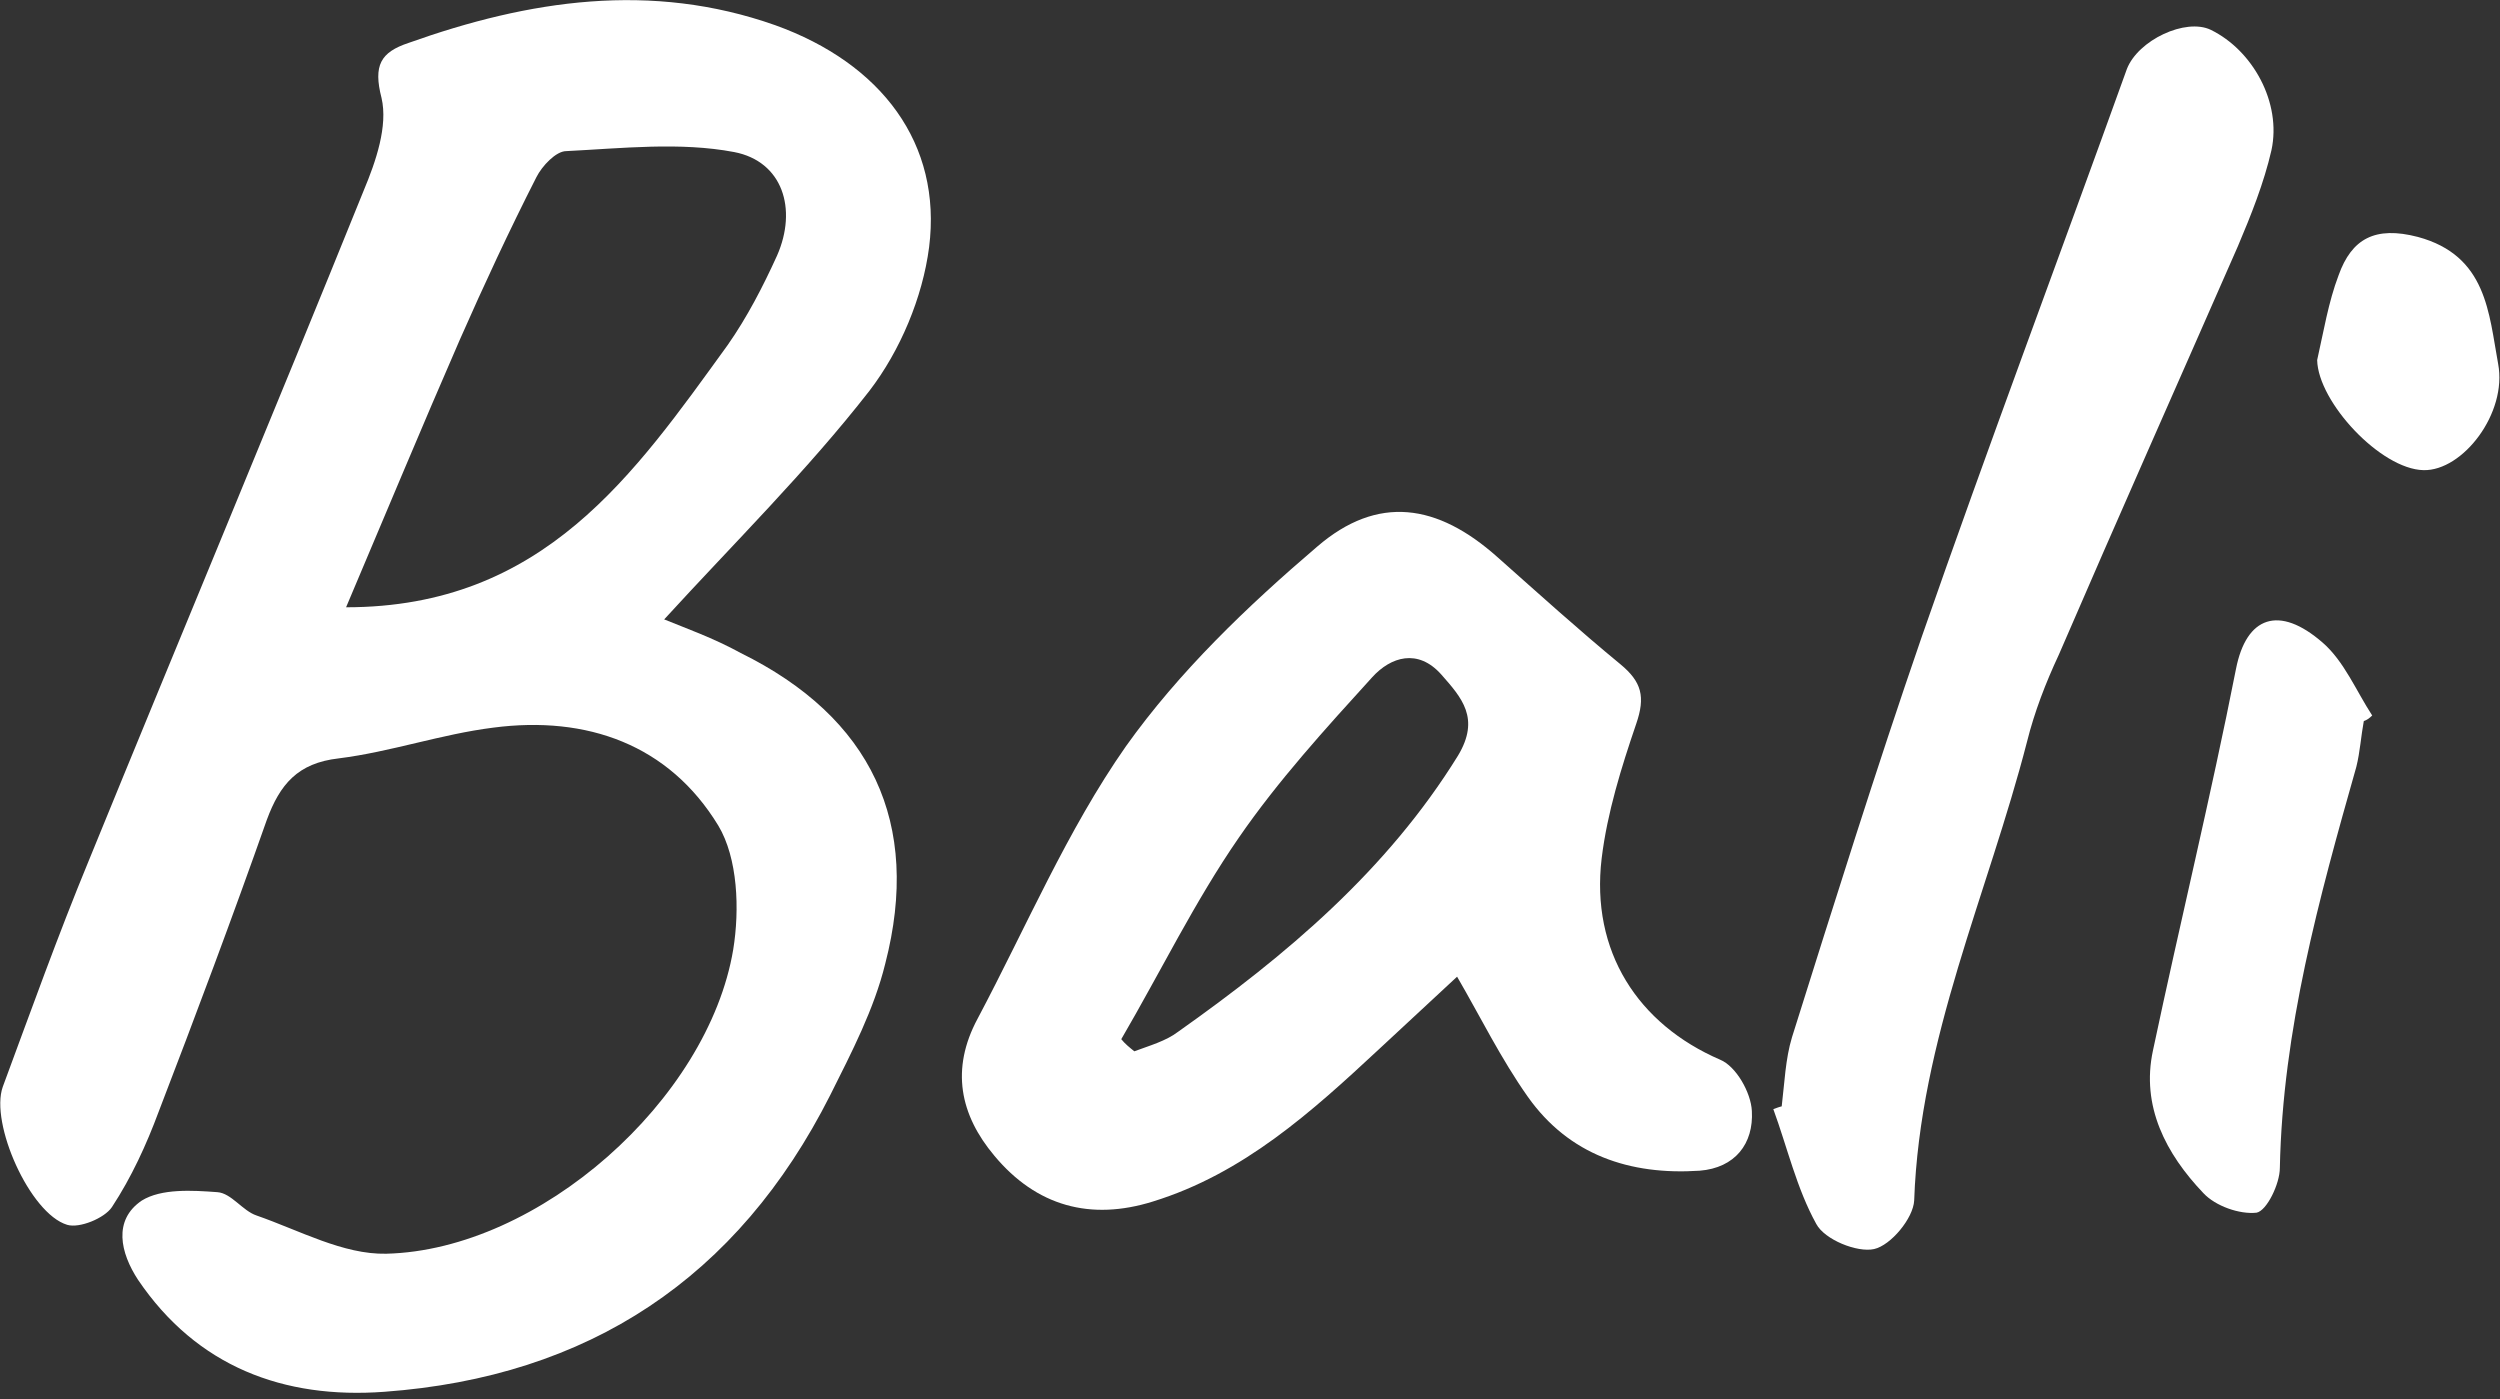
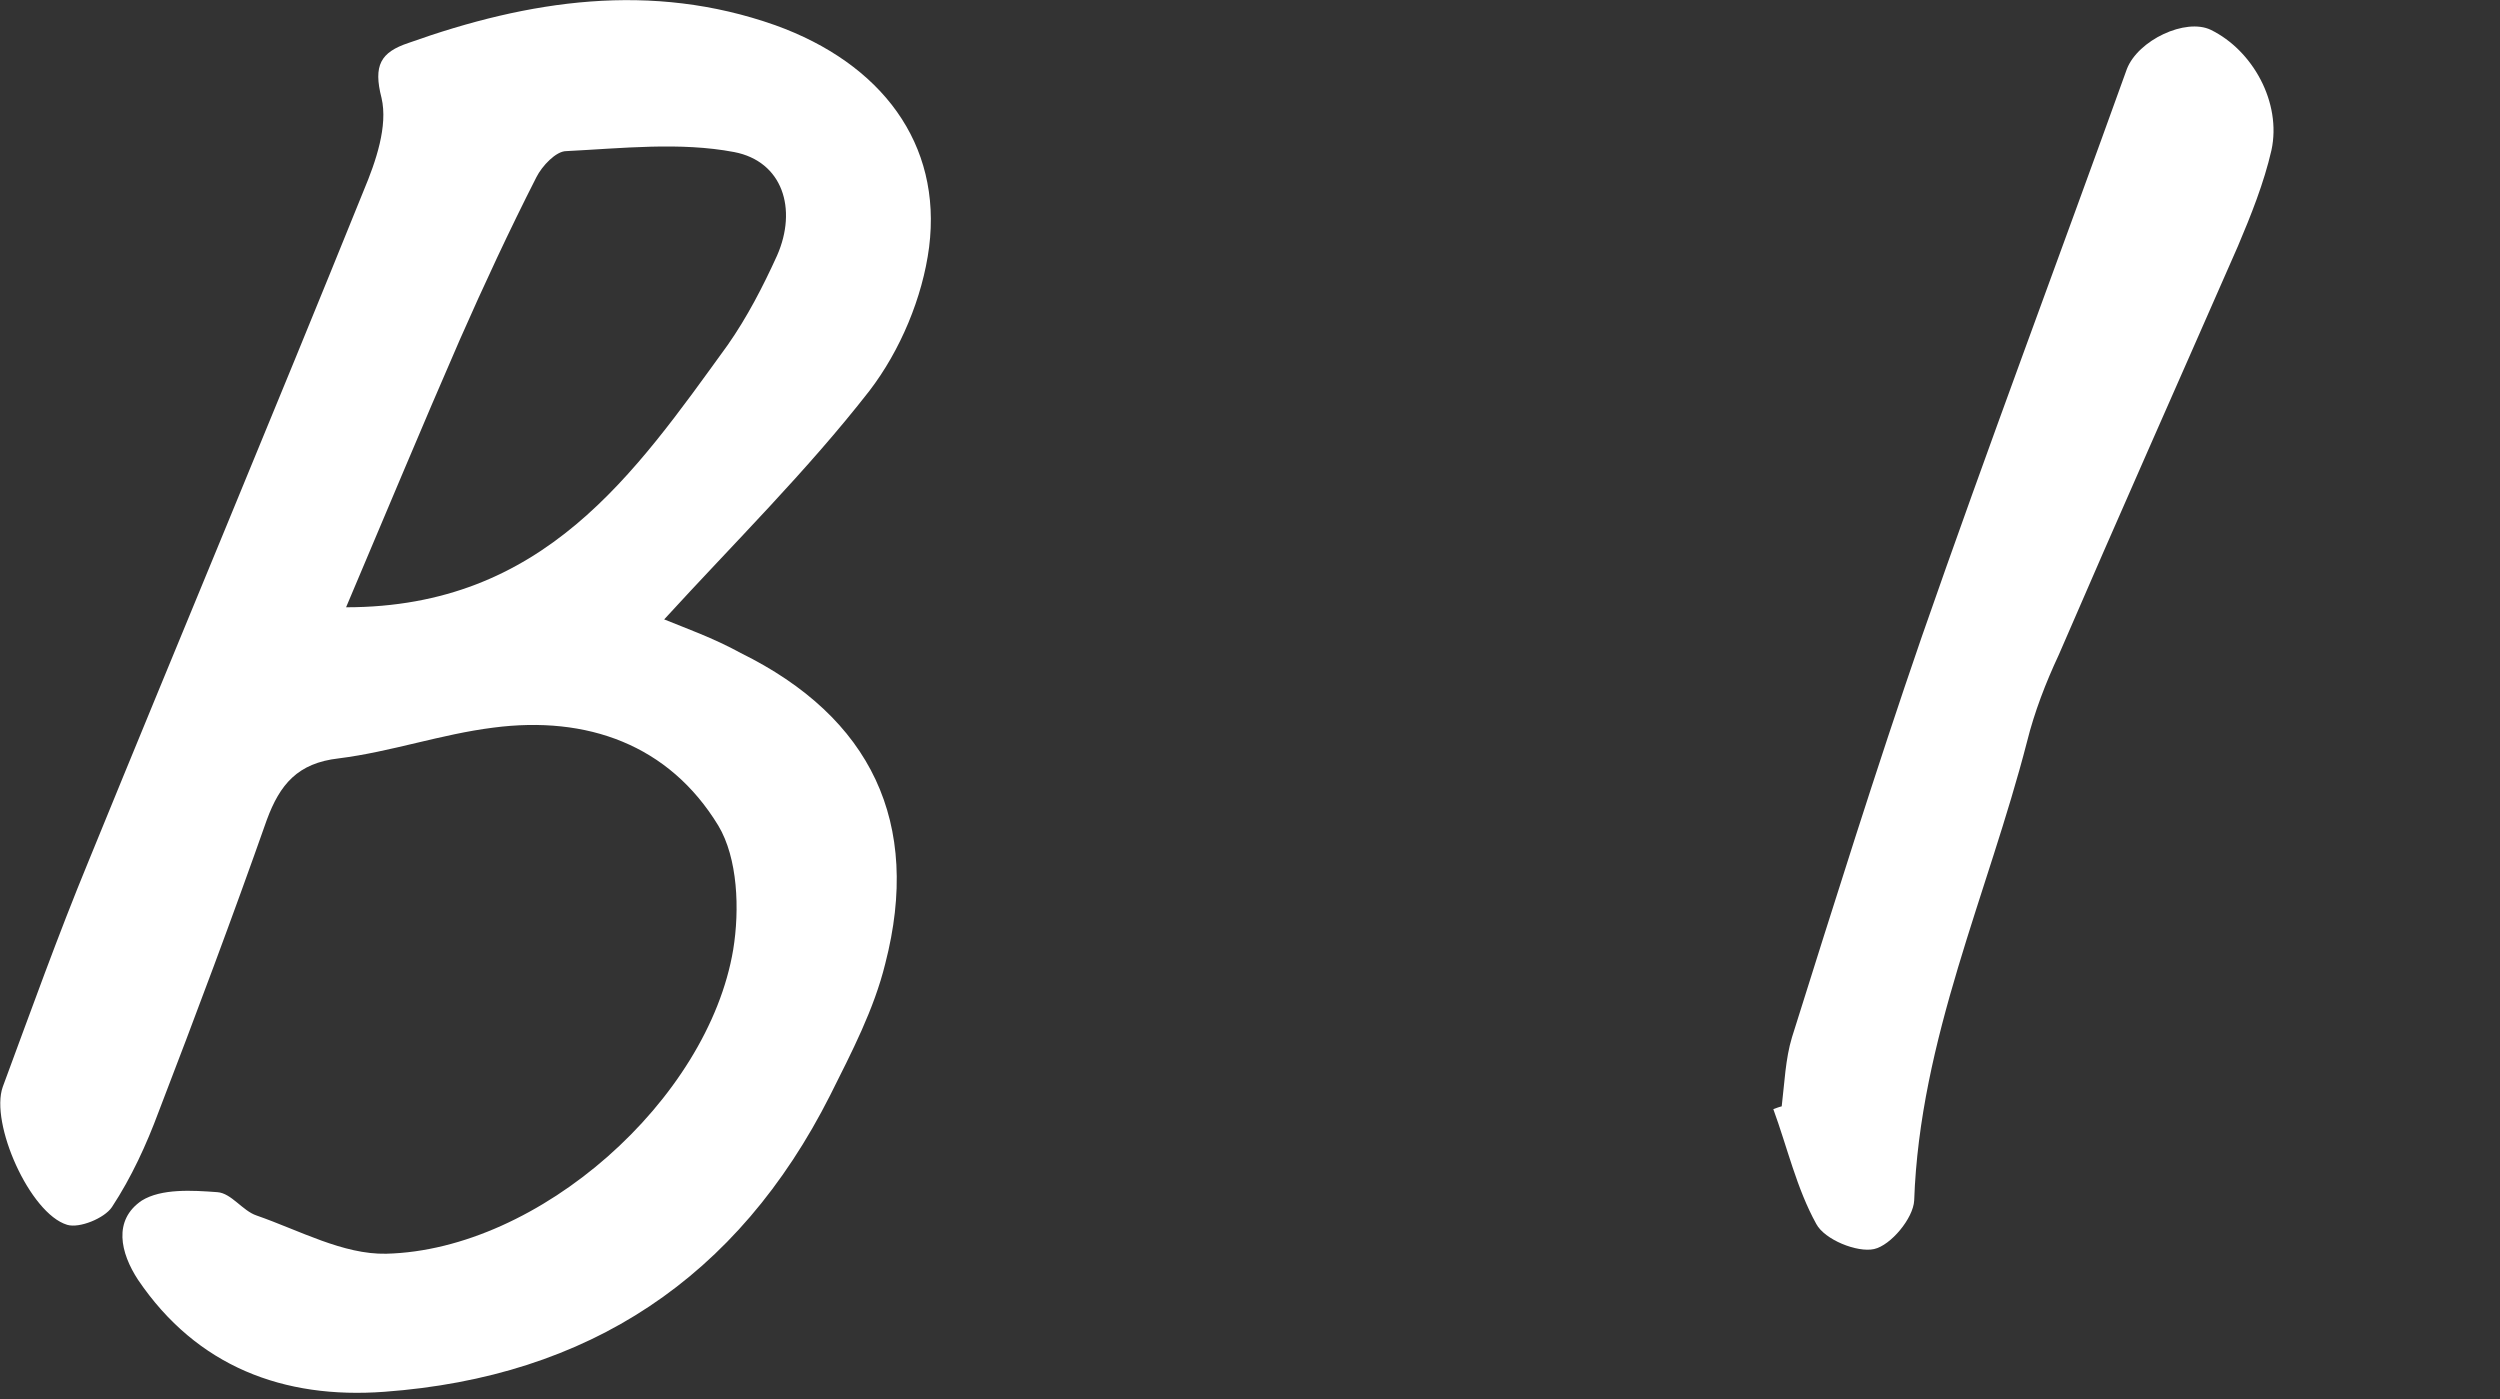
<svg xmlns="http://www.w3.org/2000/svg" viewBox="0 0 268 150" fill="none">
  <rect x="0" y="0" width="268" height="150" fill="#333333" stroke="none" />
  <path d="M71.2 66.4C78.7 58.2 86.499 50.5 93.2 41.9C96.499 37.6 98.9 31.9 99.6 26.5C101 15.4 94.499 6.8 83.1 2.7C69.799 -2 56.7 7.39098e-05 43.8 4.6C40.8 5.6 39.999 7 40.9 10.5C41.599 13.5 40.3 17.3 38.999 20.4C29.299 44.4 19.299 68.3 9.5 92.3C6.2 100.3 3.3 108.4 0.3 116.5C-1.1 120.4 3.2 130.1 7.2 131.3C8.5 131.7 11.2 130.6 11.999 129.4C14.1 126.2 15.7 122.7 17 119.2C21 108.8 24.899 98.4 28.599 87.9C30 84.1 31.899 81.8 36.3 81.3C41.9 80.6 47.3 78.7 52.9 78C62.9 76.7 71.7 79.8 76.999 88.5C79.1 92 79.299 97.5 78.6 101.8C75.9 117.9 57.8 134 41.4 134.4C36.8 134.5 32.099 131.9 27.5 130.3C26 129.8 24.799 127.9 23.299 127.8C20.599 127.6 17.299 127.4 15.2 128.7C12.1 130.8 12.899 134.3 14.8 137.2C21.099 146.5 30.399 150 41.2 149.2C63.099 147.6 79.1 137 88.999 117.4C91.299 112.8 93.7 108.2 94.9 103.3C98.8 88.2 93.4 76.9 79.4 70C76.5 68.4 73.4 67.3 71.2 66.4ZM37.099 65.1C41.3 55.2 45.2 45.8 49.3 36.4C51.9 30.5 54.599 24.7 57.499 19C58.099 17.8 59.599 16.2 60.7 16.2C66.7 15.9 72.9 15.2 78.7 16.3C83.9 17.3 85.5 22.4 83.3 27.4C81.8 30.7 80.1 34 77.999 37C67.999 50.8 58.3 65.1 37.099 65.1Z" fill="white" />
-   <path d="M156.2 104.7C158.7 109 160.9 113.5 163.8 117.6C168.2 123.8 174.7 126 182.2 125.5C186 125.2 188 122.6 187.8 119.1C187.7 117.1 186.1 114.3 184.4 113.6C175.6 109.8 170.5 102 171.7 92C172.3 87.1 173.8 82.3 175.4 77.6C176.4 74.7 176 73.1 173.7 71.2C169.2 67.5 164.9 63.6 160.5 59.7C154.1 54 147.7 53 141.2 58.6C133.7 65 126.4 72 120.7 80C114.4 89 110 99.4 104.8 109.2C101.9 114.6 102.9 119.5 106.6 123.9C111.1 129.3 116.9 130.9 123.6 128.8C133.3 125.8 140.6 119.2 147.8 112.5C150.6 109.9 153.4 107.3 156.2 104.7ZM121.6 112.7C121.1 112.3 120.6 111.9 120.2 111.4C124.4 104.2 128.1 96.6 132.8 89.8C137 83.7 142.1 78.1 147.1 72.6C149.1 70.4 152 69.5 154.5 72.3C156.7 74.8 158.7 77 156.3 81C148.7 93.3 137.9 102.4 126.3 110.6C125 111.6 123.2 112.1 121.6 112.7Z" fill="white" />
  <path d="M190.1 118.9C191.6 123 192.6 127.4 194.7 131.2C195.6 132.9 199.1 134.3 200.9 133.9C202.7 133.5 205.1 130.6 205.2 128.7C205.8 111.4 213.1 95.8 217.3 79.5C218.1 76.3 219.3 73.2 220.7 70.2C227 55.6 233.5 41 239.9 26.4C241.3 23.1 242.7 19.6 243.5 16.1C244.6 11 241.5 5.4 237 3.2C234.3 1.9 229.2 4.3 228 7.4C220.7 27.7 213.1 47.9 206 68.3C201.1 82.5 196.6 96.9 192.1 111.2C191.4 113.5 191.3 116.1 191 118.6C190.6 118.7 190.4 118.8 190.1 118.9Z" fill="white" />
-   <path d="M254.3 76.7C252.6 74.1 251.3 70.9 249 68.9C244.3 64.8 240.8 66.1 239.7 71.7C237 85.4 233.7 98.9 230.8 112.6C229.5 118.6 232.2 123.7 236.2 127.9C237.5 129.3 240.1 130.2 241.9 130C243 129.8 244.4 126.9 244.4 125.2C244.7 110.4 248.6 96.3 252.6 82.2C253 80.6 253.1 78.9 253.4 77.3C253.7 77.2 254 77 254.3 76.7Z" fill="white" />
-   <path d="M248.4 38.6C248.5 43.1 255.2 50.3 259.8 50.4C264 50.5 268.8 44.3 267.8 39C266.8 33.6 266.6 27.4 259.2 25.4C254.6 24.2 252.1 25.6 250.7 29.5C249.6 32.4 249.1 35.5 248.4 38.6Z" fill="white" />
</svg>